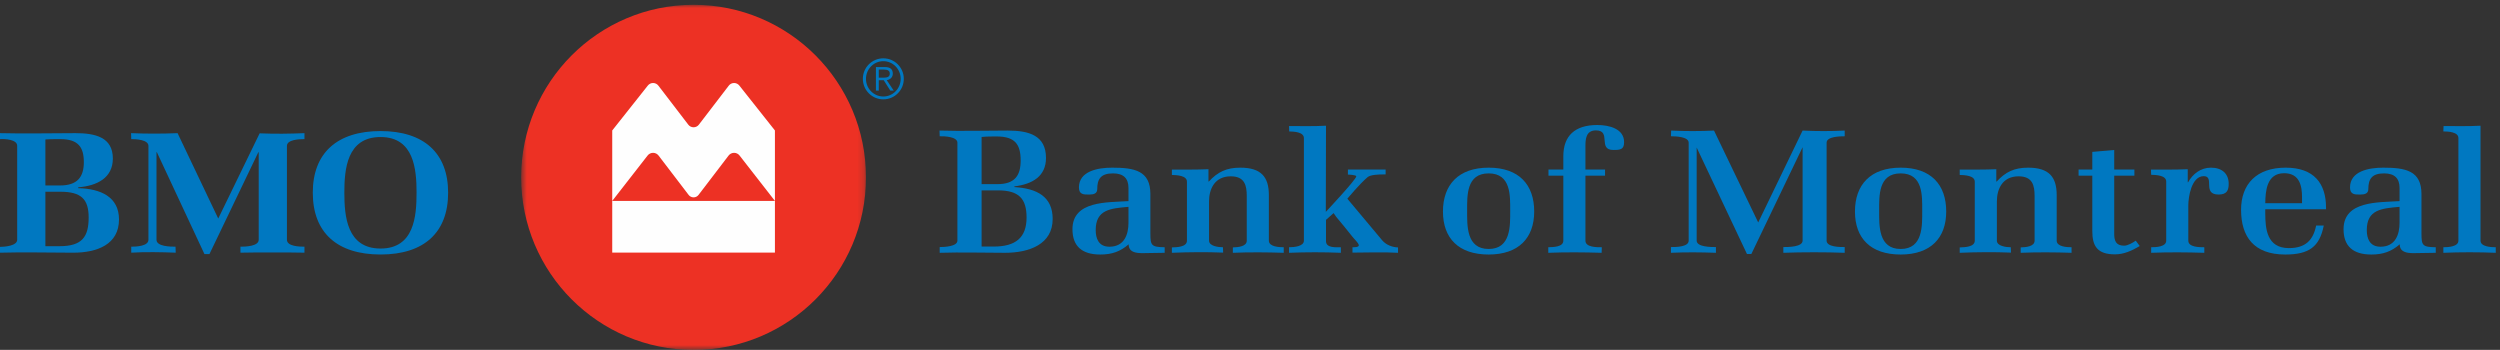
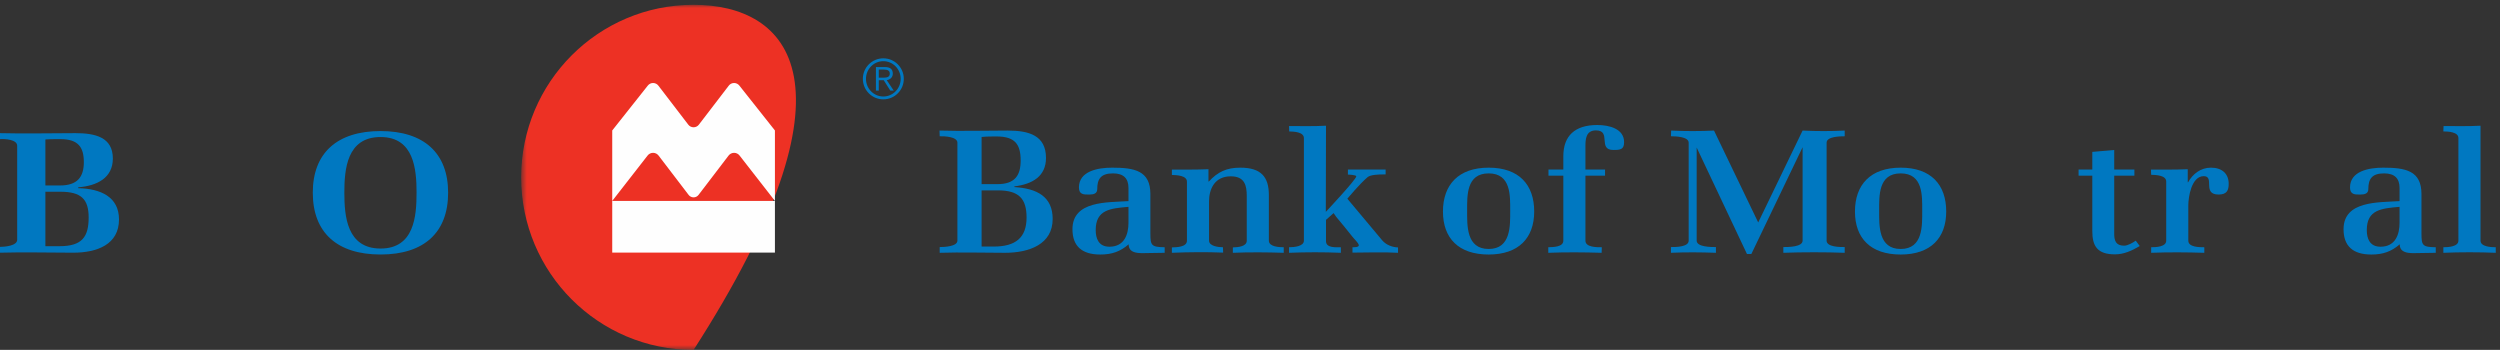
<svg xmlns="http://www.w3.org/2000/svg" xmlns:xlink="http://www.w3.org/1999/xlink" width="393px" height="55px" viewBox="0 0 393 55" version="1.1">
  <rect x="0" y="0" width="393" height="55" fill="#333333" stroke="none" />
  <title>bmo</title>
  <desc>Created with Sketch.</desc>
  <defs>
    <polygon id="path-1" points="0.622 0.008 54.826 0.008 54.826 54.264 0.622 54.264" />
  </defs>
  <g id="Desktop-Layout" stroke="none" stroke-width="1" fill="none" fill-rule="evenodd">
    <g id="About" transform="translate(-644, -3760)">
      <g id="Partners" transform="translate(30, 3274)">
        <g id="bmo" transform="translate(614, 486)">
          <g id="Group-5" transform="translate(135.511, 9.037)" fill="#0078C1" fill-rule="nonzero">
            <path d="M3.347,6.134 C1.842,6.134 0.62,4.89 0.62,3.357 C0.62,1.823 1.842,0.58 3.347,0.58 C4.854,0.58 6.076,1.823 6.076,3.357 C6.076,4.89 4.854,6.134 3.347,6.134 M3.347,0.132 C1.569,0.132 0.129,1.575 0.129,3.357 C0.129,5.136 1.569,6.581 3.347,6.581 C5.125,6.581 6.566,5.136 6.566,3.357 C6.566,1.575 5.125,0.132 3.347,0.132" id="Fill-1" />
            <path d="M2.631,3.176 L2.631,1.894 L3.405,1.894 C4.062,1.894 4.361,2.088 4.361,2.537 C4.361,2.984 4.062,3.176 3.405,3.176 L2.631,3.176 M4.838,2.551 C4.838,1.833 4.421,1.507 3.615,1.507 L2.184,1.507 L2.184,5.207 L2.631,5.207 L2.631,3.566 L3.405,3.566 L4.449,5.207 L4.987,5.207 L3.882,3.566 C4.475,3.472 4.838,3.066 4.838,2.551" id="Fill-3" />
          </g>
          <g id="Group-17" transform="translate(0, 0.746)">
            <path d="M13.937,33.436 C13.937,36.492 12.914,37.955 9.353,37.955 L7.135,37.955 L7.135,29.395 L9.499,29.395 C12.734,29.395 13.937,30.539 13.937,33.436 M18.707,33.753 C18.707,30.194 15.811,28.915 12.294,28.835 L12.294,28.701 C15.283,28.463 17.739,27.204 17.739,24.176 C17.739,20.814 14.961,20.185 11.853,20.185 C8.116,20.185 3.728,20.287 0,20.185 L0,21.125 C0.793,21.072 2.702,21.178 2.702,22.169 L2.702,36.945 C2.702,37.902 0.736,38.062 0,38.062 L0,38.977 C3.612,38.868 7.882,38.977 11.499,38.977 C15.309,38.977 18.707,37.661 18.707,33.753 M13.179,24.739 C13.179,27.096 12.148,28.409 9.44,28.409 L7.135,28.409 L7.135,21.178 C7.429,21.151 8.411,21.125 8.704,21.125 L9.499,21.125 C12.263,21.125 13.179,22.357 13.179,24.739" id="Fill-6" fill="#0078C1" fill-rule="nonzero" />
-             <path d="M42.814,38.946 C41.142,38.946 39.469,38.923 37.798,38.975 L37.798,38.035 C38.56,38.035 40.669,37.982 40.669,36.943 L40.669,23.178 L40.612,23.178 L32.928,39.189 L32.136,39.189 L24.659,23.178 L24.6,23.178 L24.6,36.943 C24.6,38.011 26.802,38.035 27.592,38.035 L27.623,38.975 C25.538,38.89 22.687,38.838 20.632,38.975 L20.632,38.035 C21.427,38.035 23.335,37.956 23.335,36.943 L23.335,22.19 C23.335,21.204 21.368,21.124 20.632,21.124 L20.606,20.185 C22.982,20.287 25.538,20.287 27.914,20.185 L34.307,33.607 L40.816,20.213 C43.108,20.312 45.574,20.287 47.862,20.185 L47.862,21.124 C47.099,21.124 45.105,21.178 45.105,22.19 L45.105,36.943 C45.105,37.982 47.071,38.035 47.862,38.035 L47.862,38.975 C46.189,38.923 44.488,38.946 42.814,38.946" id="Fill-8" fill="#0078C1" fill-rule="nonzero" />
            <path d="M70.446,29.546 C70.446,23.338 66.656,19.857 59.824,19.857 C52.99,19.857 49.17,23.31 49.17,29.546 C49.17,35.783 52.957,39.262 59.824,39.262 C66.684,39.262 70.446,35.783 70.446,29.546 M65.483,29.546 C65.483,33.216 65.128,38.325 59.824,38.325 C54.515,38.325 54.132,33.216 54.132,29.546 C54.132,25.882 54.515,20.795 59.824,20.795 C65.1,20.795 65.483,25.906 65.483,29.546" id="Fill-10" fill="#0078C1" fill-rule="nonzero" />
            <g id="Group-14" transform="translate(81.307, 0)">
              <g id="Fill-12-Clipped">
                <mask id="mask-2" fill="white">
                  <use xlink:href="#path-1" />
                </mask>
                <g id="path-1" />
-                 <path d="M27.721,0.007 C12.762,0.007 0.622,12.156 0.622,27.138 C0.622,42.121 12.762,54.264 27.721,54.264 C42.694,54.264 54.826,42.121 54.826,27.138 C54.826,12.156 42.694,0.007 27.721,0.007" id="Fill-12" fill="#ED3124" fill-rule="nonzero" mask="url(#mask-2)" />
+                 <path d="M27.721,0.007 C12.762,0.007 0.622,12.156 0.622,27.138 C0.622,42.121 12.762,54.264 27.721,54.264 C54.826,12.156 42.694,0.007 27.721,0.007" id="Fill-12" fill="#ED3124" fill-rule="nonzero" mask="url(#mask-2)" />
              </g>
            </g>
            <path d="M108.203,18.857 L103.498,12.717 C103.307,12.464 103.004,12.301 102.663,12.301 C102.332,12.301 102.037,12.455 101.844,12.696 L96.243,19.763 L96.243,30.837 L101.812,23.691 C102.009,23.44 102.317,23.278 102.663,23.278 C103.012,23.278 103.323,23.444 103.521,23.701 L108.249,29.89 C108.428,30.128 108.712,30.281 109.031,30.281 C109.35,30.281 109.633,30.128 109.813,29.89 L114.54,23.701 C114.739,23.444 115.049,23.278 115.399,23.278 C115.745,23.278 116.052,23.44 116.25,23.691 L121.818,30.837 L121.818,19.763 L116.218,12.696 C116.026,12.455 115.73,12.301 115.399,12.301 C115.058,12.301 114.755,12.464 114.564,12.717 L109.859,18.857 C109.667,19.104 109.368,19.263 109.031,19.263 C108.694,19.263 108.394,19.104 108.203,18.857 L108.203,18.857 Z M96.243,38.961 L121.818,38.961 L121.818,30.837 L96.243,30.837 L96.243,38.961 Z" id="Fill-15" fill="#FEFEFE" fill-rule="nonzero" />
          </g>
          <g id="Group-46" transform="translate(147.557, 19.588)" fill="#0078C1" fill-rule="nonzero">
            <path d="M9.327,10.339 L6.751,10.339 L6.751,19.17 L8.668,19.17 C12.082,19.17 13.819,17.78 13.819,14.618 C13.819,11.674 12.651,10.339 9.327,10.339 M9.117,1.863 C8.339,1.863 7.53,1.863 6.751,1.944 L6.751,9.358 L9.237,9.358 C11.962,9.358 12.89,8.022 12.89,5.651 C12.89,3.117 12.022,1.863 9.117,1.863 M10.435,20.151 C7.021,20.151 3.576,20.042 0.162,20.151 L0.162,19.251 C0.851,19.251 2.948,19.17 2.948,18.243 L2.948,2.844 C2.948,1.89 0.881,1.808 0.162,1.835 L0.133,0.936 C3.696,1.045 7.29,0.936 10.853,0.936 C14.237,0.936 16.873,1.726 16.873,5.242 C16.873,8.104 14.777,9.358 11.902,9.712 L11.902,9.821 C15.466,10.039 17.922,11.32 17.922,14.836 C17.922,18.815 14.237,20.151 10.435,20.151" id="Fill-18" />
            <path d="M29.839,12.928 C26.994,13.173 24.688,13.364 24.688,16.58 C24.688,17.889 25.137,19.196 26.845,19.196 C29.21,19.196 29.839,17.234 29.839,15.436 L29.839,12.928 Z M32.054,20.205 C30.947,20.205 29.869,20.042 29.869,18.815 C28.551,19.96 27.233,20.423 25.406,20.423 C22.501,20.423 21.034,19.088 21.034,16.444 C21.034,11.947 26.515,12.247 29.839,12.028 L29.839,9.957 C29.839,8.485 29.09,7.668 27.413,7.668 C25.496,7.668 24.928,8.54 24.928,10.148 C24.928,10.857 24.329,10.993 23.7,10.993 C22.741,11.02 22.052,10.966 22.052,9.875 C22.052,7.313 25.017,6.769 27.263,6.769 C30.767,6.769 33.283,7.231 33.283,10.911 L33.283,17.153 C33.283,19.006 33.462,19.251 35.529,19.279 L35.529,20.151 C34.361,20.151 33.192,20.205 32.054,20.205 L32.054,20.205 Z" id="Fill-20" />
            <path d="M46.247,20.151 L46.247,19.306 C46.996,19.279 48.434,19.196 48.434,18.243 L48.434,11.239 C48.434,9.549 48.105,8.131 45.918,8.131 C43.403,8.131 42.504,10.094 42.504,12.083 L42.504,18.243 C42.504,19.115 44.002,19.279 44.691,19.279 L44.721,20.123 C42.115,20.014 39.27,20.041 36.665,20.151 L36.665,19.306 C37.444,19.279 39.03,19.251 39.03,18.243 L39.03,8.976 C39.03,7.995 37.444,7.94 36.665,7.913 L36.665,7.068 C38.58,7.068 40.497,7.096 42.414,7.013 L42.414,8.949 L42.474,8.949 C43.852,7.45 45.229,6.769 47.416,6.769 C50.68,6.769 51.908,8.213 51.908,11.075 L51.908,18.243 C51.908,19.196 53.495,19.279 54.244,19.279 L54.244,20.151 C51.638,20.069 48.853,20.041 46.247,20.151" id="Fill-22" />
            <path d="M65.052,20.123 L65.052,19.279 C65.292,19.279 66.131,19.306 66.041,18.924 C65.95,18.542 65.322,17.997 64.993,17.562 C64.154,16.526 63.346,15.49 62.477,14.481 C62.447,14.454 62.088,13.909 62.088,13.909 L60.89,14.972 L60.89,18.324 C60.89,19.415 62.417,19.279 63.225,19.279 L63.225,20.151 C60.56,20.042 57.745,20.042 55.08,20.151 L55.08,19.279 C55.798,19.279 57.416,19.169 57.416,18.243 L57.416,2.135 C57.416,1.154 55.888,1.099 55.109,1.072 L55.08,0.227 C56.997,0.227 58.973,0.282 60.89,0.172 L60.86,13.718 C60.86,13.718 65.651,8.622 65.651,8.131 C65.651,7.913 64.543,7.859 64.334,7.859 L64.334,7.068 L70.263,7.068 L70.263,7.831 L69.904,7.831 C69.245,7.831 67.897,7.859 67.418,8.267 C66.221,9.276 64.244,11.647 64.244,11.647 L69.724,18.189 C70.323,18.896 71.281,19.279 72.21,19.306 L72.21,20.151 C69.844,20.014 67.388,20.123 65.052,20.123" id="Fill-24" />
            <path d="M86.462,7.668 C82.928,7.668 83.077,11.211 83.077,13.527 C83.077,15.844 82.928,19.551 86.462,19.551 C89.995,19.551 89.846,15.844 89.846,13.527 C89.846,11.211 89.995,7.668 86.462,7.668 M86.462,20.423 C81.73,20.423 79.275,17.861 79.275,13.664 C79.275,9.467 81.7,6.769 86.462,6.769 C91.253,6.769 93.619,9.467 93.619,13.664 C93.619,17.834 91.163,20.423 86.462,20.423" id="Fill-26" />
            <path d="M106.076,3.988 C103.529,3.988 105.836,0.909 103.32,0.909 C101.732,0.909 101.673,2.326 101.673,3.416 L101.673,7.068 L104.757,7.068 L104.757,8.022 L101.673,8.022 L101.673,18.243 C101.673,19.306 103.47,19.279 104.248,19.279 L104.218,20.151 C101.463,20.069 98.589,20.041 95.833,20.151 L95.833,19.279 C96.613,19.252 98.199,19.252 98.199,18.243 L98.199,8.022 L95.863,8.022 L95.863,7.068 L98.199,7.068 L98.199,4.97 C98.199,1.781 99.996,0.064 103.529,0.064 C105.446,0.064 107.752,0.663 107.752,2.762 C107.752,3.907 107.154,3.988 106.076,3.988" id="Fill-28" />
            <path d="M132.785,20.151 L132.785,19.251 C133.504,19.251 135.812,19.251 135.812,18.243 L135.812,3.553 L127.755,20.341 L127.065,20.341 L119.159,3.607 L119.159,18.243 C119.159,19.251 121.436,19.251 122.184,19.251 L122.184,20.151 C119.878,20.069 117.423,20.041 115.117,20.151 L115.117,19.251 C115.865,19.251 117.902,19.251 117.902,18.243 L117.902,2.843 C117.902,1.889 115.836,1.835 115.117,1.835 L115.146,0.936 C117.333,1.044 119.699,1.044 121.885,0.936 L128.833,15.381 L135.812,0.936 C137.967,1.044 140.272,1.044 142.43,0.936 L142.43,1.835 C141.71,1.835 139.584,1.862 139.584,2.843 L139.584,18.243 C139.584,19.251 141.681,19.251 142.43,19.251 L142.43,20.151 C139.495,20.041 135.72,20.041 132.785,20.151" id="Fill-30" />
            <path d="M151.23,7.668 C147.697,7.668 147.847,11.211 147.847,13.527 C147.847,15.844 147.697,19.551 151.23,19.551 C154.763,19.551 154.615,15.844 154.615,13.527 C154.615,11.211 154.763,7.668 151.23,7.668 M151.23,20.423 C146.498,20.423 144.043,17.861 144.043,13.664 C144.043,9.467 146.469,6.769 151.23,6.769 C156.022,6.769 158.388,9.467 158.388,13.664 C158.388,17.834 155.932,20.423 151.23,20.423" id="Fill-32" />
-             <path d="M170.095,20.151 L170.095,19.306 C170.843,19.279 172.281,19.196 172.281,18.243 L172.281,11.239 C172.281,9.549 171.952,8.131 169.766,8.131 C167.25,8.131 166.351,10.094 166.351,12.083 L166.351,18.243 C166.351,19.115 167.849,19.279 168.538,19.279 L168.568,20.123 C165.962,20.014 163.116,20.041 160.511,20.151 L160.511,19.306 C161.291,19.279 162.877,19.251 162.877,18.243 L162.877,8.976 C162.877,7.995 161.291,7.94 160.511,7.913 L160.511,7.068 C162.428,7.068 164.344,7.096 166.262,7.013 L166.262,8.949 L166.322,8.949 C167.7,7.45 169.076,6.769 171.263,6.769 C174.527,6.769 175.755,8.213 175.755,11.075 L175.755,18.243 C175.755,19.196 177.343,19.279 178.091,19.279 L178.091,20.151 C175.485,20.069 172.701,20.041 170.095,20.151" id="Fill-34" />
            <path d="M184.917,20.396 C182.132,20.396 181.353,19.088 181.353,16.744 L181.353,8.022 L179.197,8.022 L179.197,7.068 L181.353,7.068 L181.353,4.288 L184.798,3.988 L184.798,7.068 L187.971,7.068 L187.971,8.022 L184.798,8.022 L184.798,17.207 C184.798,18.243 185.066,19.033 186.355,19.033 C186.924,19.033 187.732,18.57 188.181,18.243 L188.81,19.088 C187.612,19.796 186.355,20.396 184.917,20.396" id="Fill-36" />
            <path d="M201.207,10.993 C198.571,10.993 200.667,8.104 198.871,8.104 C196.924,8.104 196.445,11.429 196.445,12.71 L196.445,18.243 C196.445,19.279 198.181,19.279 198.961,19.279 L198.961,20.151 C196.204,20.069 193.359,20.041 190.606,20.151 L190.606,19.279 C191.354,19.279 192.972,19.224 192.972,18.243 L192.972,8.949 C192.972,7.968 191.383,7.913 190.606,7.886 L190.575,7.069 C192.492,7.069 194.439,7.096 196.355,7.014 L196.355,9.085 L196.415,9.058 C197.134,7.777 198.362,6.769 200.009,6.769 C201.745,6.769 202.793,7.723 202.793,9.303 C202.793,10.339 202.494,10.993 201.207,10.993" id="Fill-38" />
-             <path d="M214.323,11.456 C214.323,9.657 213.962,7.64 211.507,7.64 C208.752,7.64 208.572,10.475 208.543,12.355 L214.323,12.355 L214.323,11.456 Z M208.543,13.309 L208.543,13.937 C208.543,16.362 208.783,19.415 212.256,19.415 C214.892,19.415 216.089,18.134 216.539,15.871 L217.737,15.871 C217.078,19.224 215.401,20.423 211.687,20.423 C206.746,20.423 204.739,17.616 204.739,13.392 C204.739,9.33 207.194,6.768 211.747,6.768 C216.18,6.768 218.096,9.222 218.096,13.065 L218.096,13.309 L208.543,13.309 Z" id="Fill-40" />
            <path d="M229.653,12.928 C226.808,13.173 224.502,13.364 224.502,16.58 C224.502,17.889 224.951,19.196 226.659,19.196 C229.024,19.196 229.653,17.234 229.653,15.436 L229.653,12.928 Z M231.869,20.205 C230.761,20.205 229.683,20.042 229.683,18.815 C228.365,19.96 227.048,20.423 225.22,20.423 C222.316,20.423 220.849,19.088 220.849,16.444 C220.849,11.947 226.329,12.247 229.653,12.028 L229.653,9.957 C229.653,8.485 228.905,7.668 227.227,7.668 C225.311,7.668 224.743,8.54 224.743,10.148 C224.743,10.857 224.143,10.993 223.515,10.993 C222.556,11.02 221.866,10.966 221.866,9.875 C221.866,7.313 224.832,6.769 227.077,6.769 C230.581,6.769 233.097,7.231 233.097,10.911 L233.097,17.153 C233.097,19.006 233.276,19.251 235.344,19.279 L235.344,20.151 C234.175,20.151 233.007,20.205 231.869,20.205 L231.869,20.205 Z" id="Fill-42" />
            <path d="M236.539,20.151 L236.539,19.279 C237.287,19.279 238.905,19.196 238.905,18.243 L238.905,2.108 C238.905,1.154 237.287,1.072 236.539,1.072 L236.569,0.227 C238.486,0.227 240.462,0.282 242.38,0.172 L242.38,18.243 C242.38,19.196 244.026,19.279 244.774,19.279 L244.774,20.151 C242.079,20.041 239.234,20.041 236.539,20.151" id="Fill-44" />
          </g>
        </g>
      </g>
    </g>
  </g>
</svg>